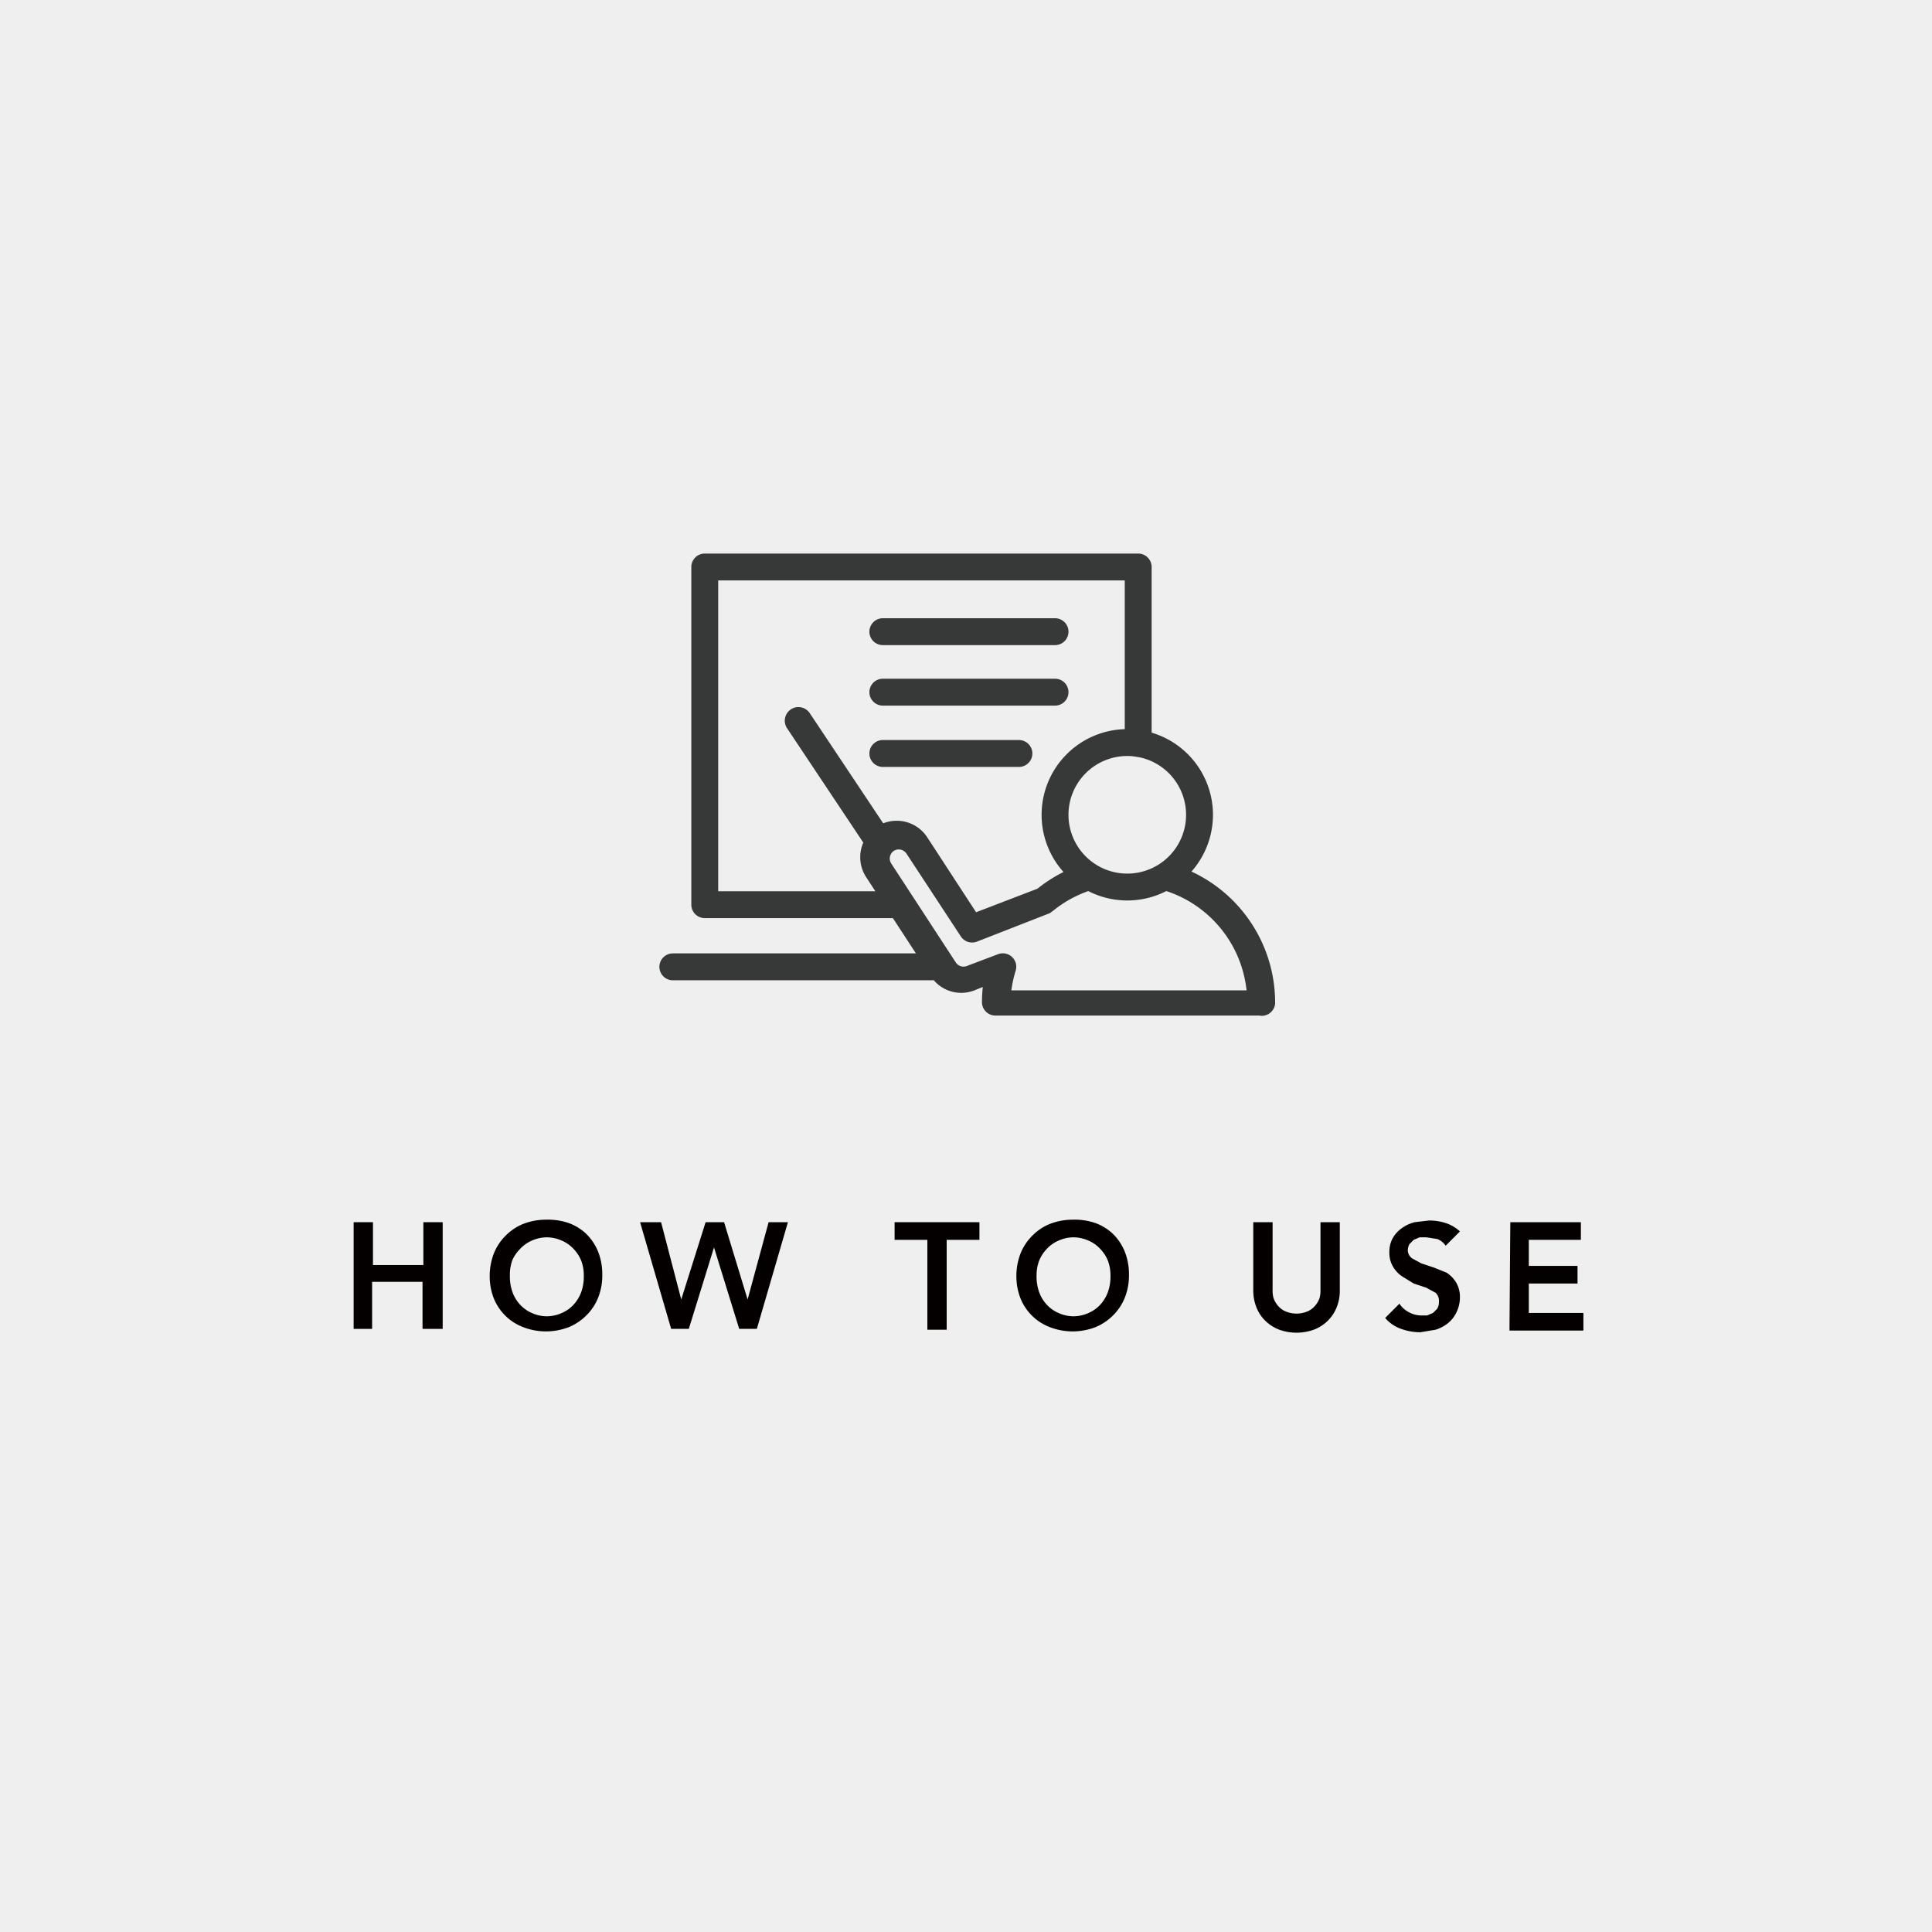
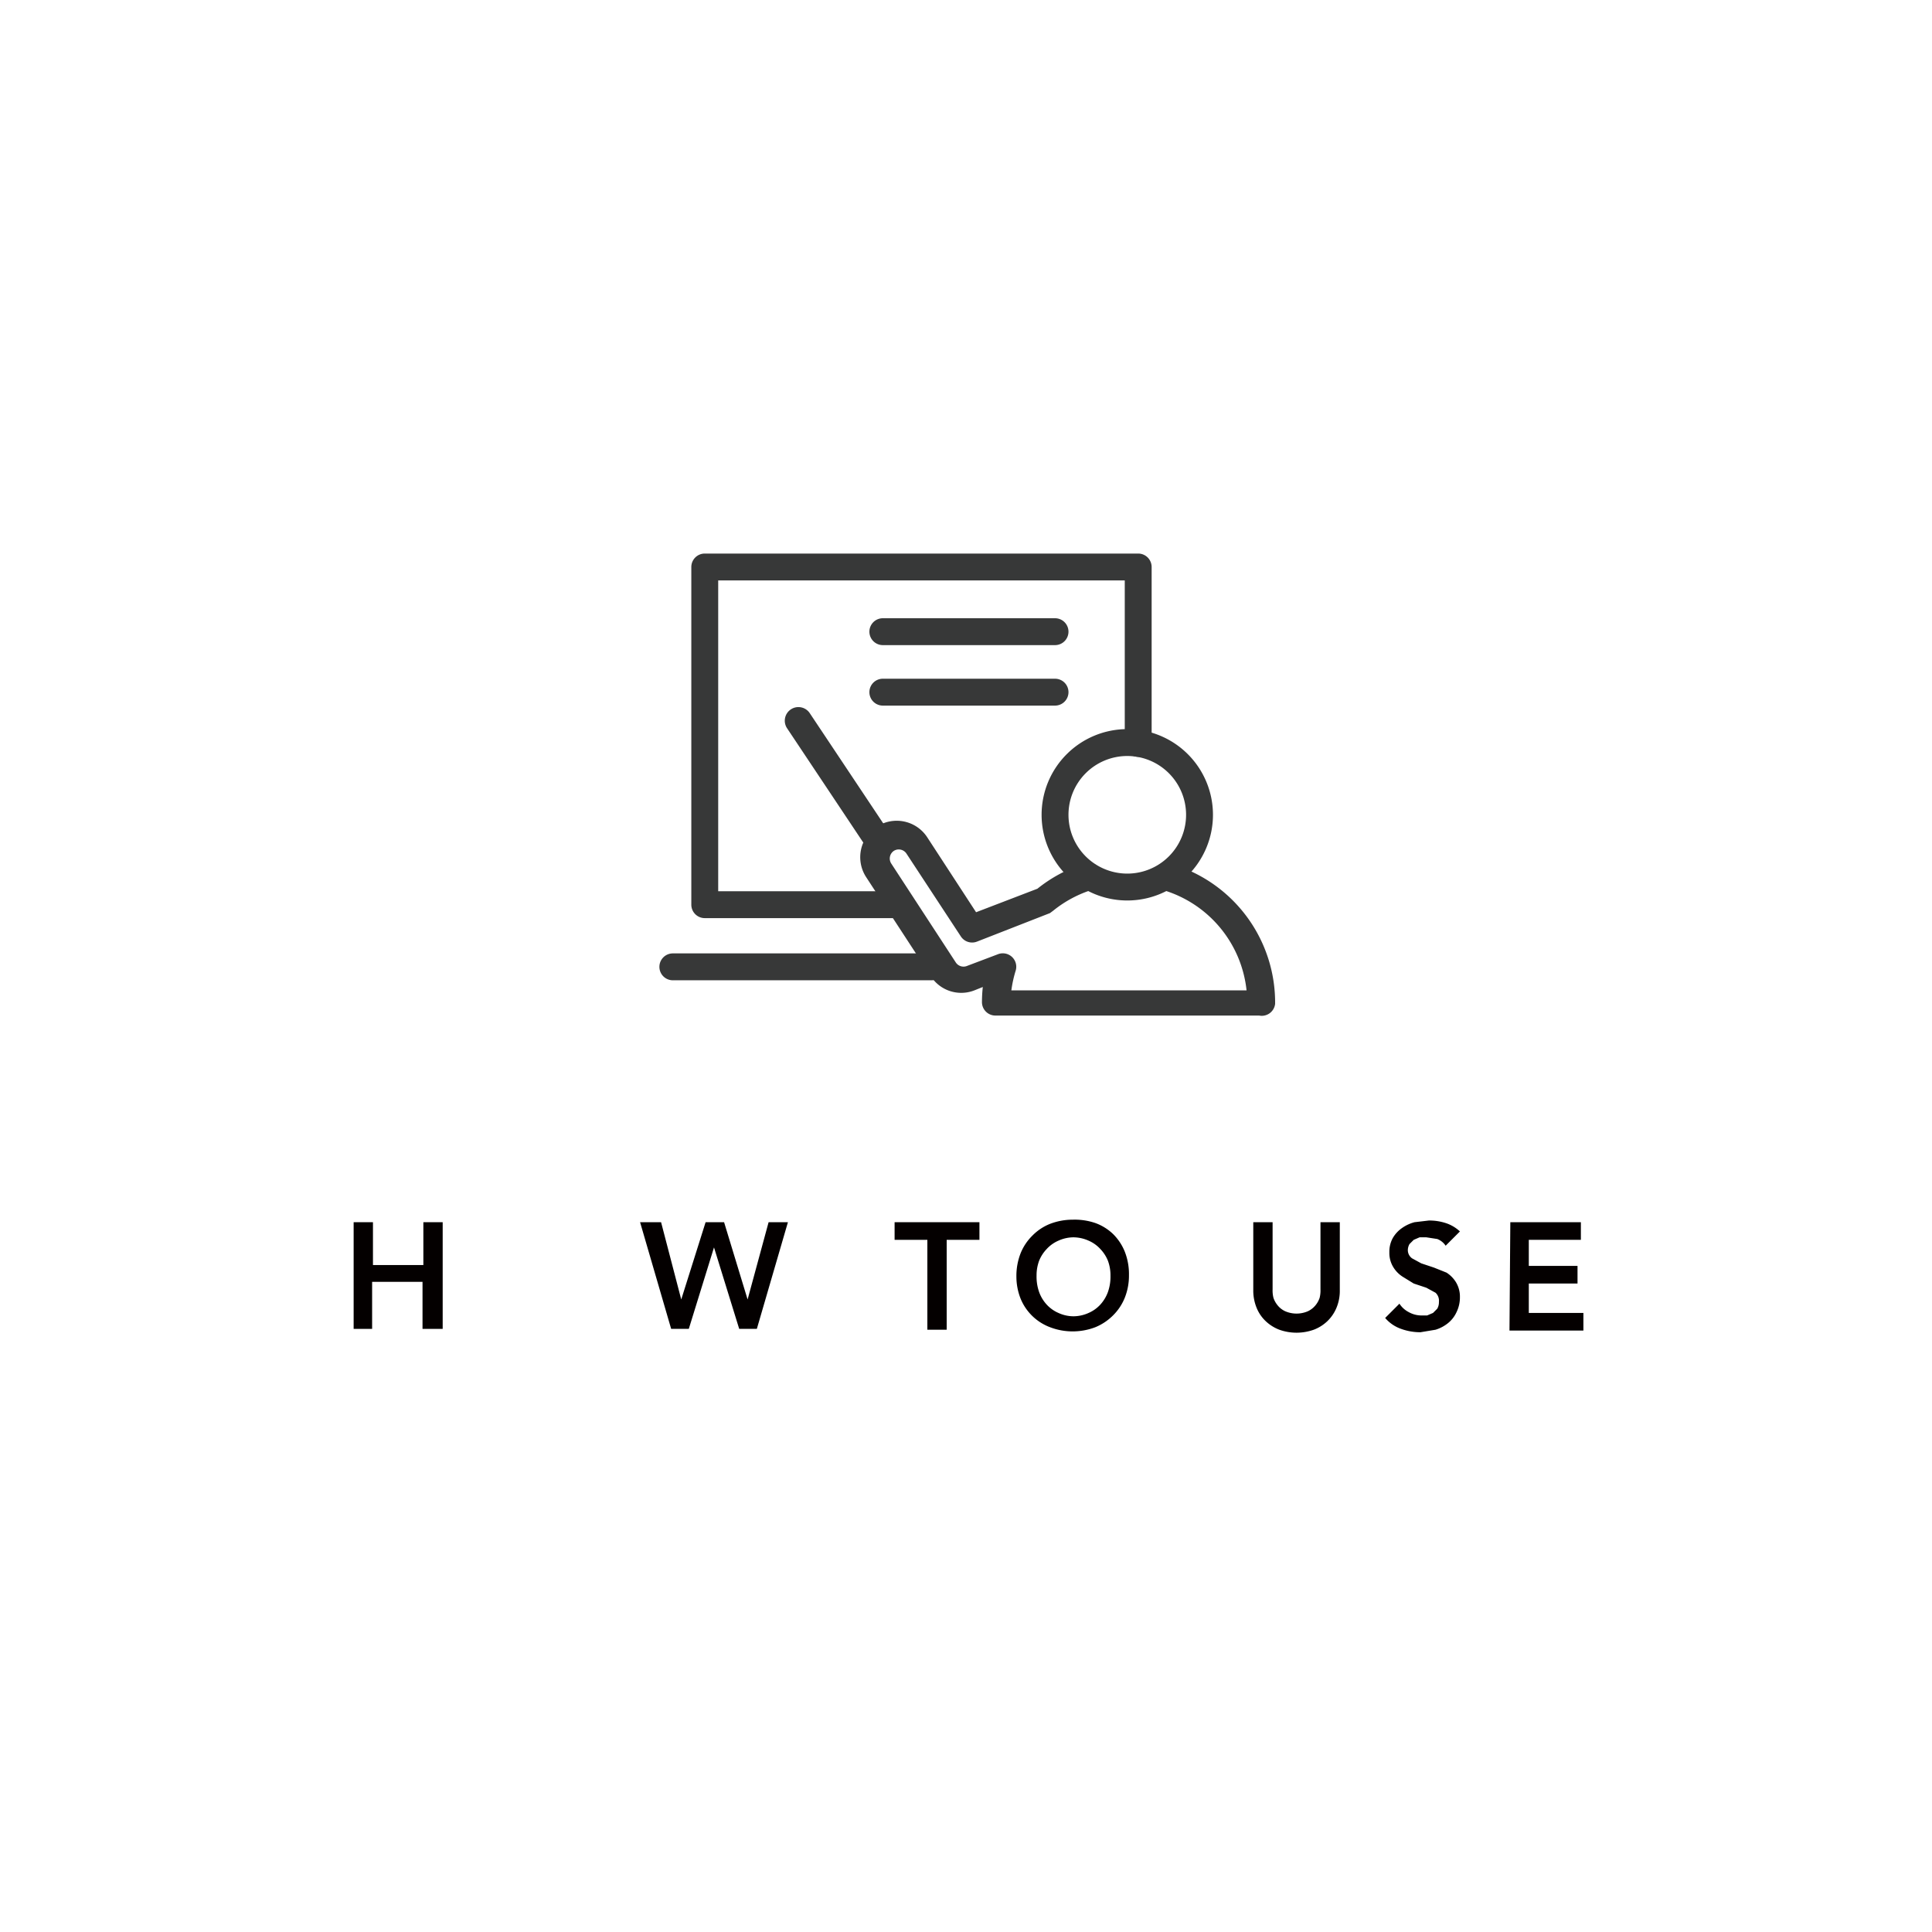
<svg xmlns="http://www.w3.org/2000/svg" viewBox="0 0 230 230">
  <title>icon_01</title>
  <g id="Layer_2" data-name="Layer 2">
    <g id="body">
-       <rect width="230" height="230" fill="#efefef" />
      <path d="M134.2,107.2A10.2,10.2,0,1,1,144.4,97,10.2,10.2,0,0,1,134.2,107.2Zm0-17.2a7,7,0,1,0,7,7A7,7,0,0,0,134.2,90Z" fill="#373838" />
      <path d="M149.9,120.9H118.5a1.6,1.6,0,0,1-1.6-1.6,17,17,0,0,1,.1-1.8l-1,.4a4.3,4.3,0,0,1-5.2-1.7l-7.7-11.8a4.3,4.3,0,0,1,7.3-4.7l5.8,8.9,7.3-2.8a17.3,17.3,0,0,1,5.6-3,1.6,1.6,0,0,1,1,3.1,14.1,14.1,0,0,0-4.7,2.5l-.4.3-8.7,3.4a1.6,1.6,0,0,1-1.9-.6l-6.5-9.9a1.1,1.1,0,0,0-1.5-.3,1.1,1.1,0,0,0-.3,1.5l7.7,11.8a1.1,1.1,0,0,0,1.3.4l3.7-1.4a1.6,1.6,0,0,1,2.1,2,14.3,14.3,0,0,0-.5,2.3h28a14,14,0,0,0-9.8-11.9,1.6,1.6,0,0,1,1-3.1,17.2,17.2,0,0,1,12.2,16.6A1.6,1.6,0,0,1,149.9,120.9Z" fill="#373838" />
      <path d="M107.2,109.3H83.9a1.6,1.6,0,0,1-1.6-1.6V67.5a1.6,1.6,0,0,1,1.6-1.6h51.6a1.6,1.6,0,0,1,1.6,1.6v21a1.6,1.6,0,1,1-3.2,0V69.1H85.5v37h21.8a1.6,1.6,0,0,1,0,3.2Z" fill="#373838" />
      <path d="M104,100.9a1.6,1.6,0,0,1-1.3-.7l-9-13.5a1.6,1.6,0,1,1,2.7-1.8l9,13.5a1.6,1.6,0,0,1-.5,2.2Z" fill="#373838" />
      <path d="M125.6,76.8H105.1a1.6,1.6,0,0,1,0-3.2h20.5a1.6,1.6,0,0,1,0,3.2Z" fill="#373838" />
      <path d="M125.6,84H105.1a1.6,1.6,0,0,1,0-3.2h20.5a1.6,1.6,0,0,1,0,3.2Z" fill="#373838" />
-       <path d="M121.3,91.3H105.1a1.6,1.6,0,1,1,0-3.2h16.2a1.6,1.6,0,0,1,0,3.2Z" fill="#373838" />
      <path d="M110.9,116.7H80.1a1.6,1.6,0,1,1,0-3.2h30.8a1.6,1.6,0,1,1,0,3.2Z" fill="#373838" />
      <path d="M42.1,145.5h2.3v5.1h6v-5.1h2.3v12.7H50.3v-5.6h-6v5.6H42.1Z" fill="#040000" />
-       <path d="M58.3,152a7.4,7.4,0,0,1,.5-2.8,6.2,6.2,0,0,1,1.4-2.1,6.1,6.1,0,0,1,2.1-1.4,7.5,7.5,0,0,1,2.7-.5,7.6,7.6,0,0,1,2.7.4,6,6,0,0,1,2.1,1.3,6.2,6.2,0,0,1,1.4,2.1,7.3,7.3,0,0,1,.5,2.8,7.1,7.1,0,0,1-.5,2.7,6.2,6.2,0,0,1-1.4,2.1,6.4,6.4,0,0,1-2.1,1.4,7.6,7.6,0,0,1-2.7.5,7.5,7.5,0,0,1-2.7-.5,6.1,6.1,0,0,1-3.5-3.4A7.1,7.1,0,0,1,58.3,152Zm2.4-.1a5.5,5.5,0,0,0,.3,1.9,4.4,4.4,0,0,0,.9,1.5,4.1,4.1,0,0,0,1.4,1,4.3,4.3,0,0,0,1.8.4,4.4,4.4,0,0,0,1.8-.4,4.1,4.1,0,0,0,1.4-1,4.5,4.5,0,0,0,.9-1.5,5.5,5.5,0,0,0,.3-1.9,5,5,0,0,0-.3-1.8,4.4,4.4,0,0,0-.9-1.4,4.1,4.1,0,0,0-1.4-1,4.5,4.5,0,0,0-1.8-.4,4.4,4.4,0,0,0-1.8.4,4.1,4.1,0,0,0-1.4,1A4.4,4.4,0,0,0,61,150,5,5,0,0,0,60.7,151.8Z" fill="#040000" />
      <path d="M76.2,145.5h2.5l2.4,9.2h0l2.9-9.2h2.2l2.8,9.2h0l2.5-9.2h2.3l-3.7,12.7H88l-3-9.7h0l-3,9.7H79.9Z" fill="#040000" />
      <path d="M110.4,147.6h-3.9v-2.1h10.1v2.1h-3.9v10.7h-2.3Z" fill="#040000" />
      <path d="M121,152a7.4,7.4,0,0,1,.5-2.8,6.2,6.2,0,0,1,1.4-2.1,6.1,6.1,0,0,1,2.1-1.4,7.5,7.5,0,0,1,2.7-.5,7.6,7.6,0,0,1,2.7.4,6,6,0,0,1,2.1,1.3,6.2,6.2,0,0,1,1.4,2.1,7.3,7.3,0,0,1,.5,2.8,7.1,7.1,0,0,1-.5,2.7,6.2,6.2,0,0,1-1.4,2.1,6.4,6.4,0,0,1-2.1,1.4,7.6,7.6,0,0,1-2.7.5,7.5,7.5,0,0,1-2.7-.5,6.1,6.1,0,0,1-3.5-3.4A7.1,7.1,0,0,1,121,152Zm2.4-.1a5.5,5.5,0,0,0,.3,1.9,4.4,4.4,0,0,0,.9,1.5,4.1,4.1,0,0,0,1.4,1,4.3,4.3,0,0,0,1.8.4,4.4,4.4,0,0,0,1.8-.4,4.1,4.1,0,0,0,1.4-1,4.5,4.5,0,0,0,.9-1.5,5.5,5.5,0,0,0,.3-1.9,5,5,0,0,0-.3-1.8,4.4,4.4,0,0,0-.9-1.4,4.1,4.1,0,0,0-1.4-1,4.5,4.5,0,0,0-1.8-.4,4.4,4.4,0,0,0-1.8.4,4.1,4.1,0,0,0-1.4,1,4.4,4.4,0,0,0-.9,1.4A5,5,0,0,0,123.4,151.8Z" fill="#040000" />
      <path d="M159.5,153.6a5.2,5.2,0,0,1-.4,2.1,4.7,4.7,0,0,1-1.1,1.6,4.8,4.8,0,0,1-1.6,1,6.1,6.1,0,0,1-4.1,0,4.9,4.9,0,0,1-1.6-1,4.5,4.5,0,0,1-1.1-1.6,5.4,5.4,0,0,1-.4-2.1v-8.1h2.3v8a3.6,3.6,0,0,0,.1,1,2.8,2.8,0,0,0,.5.9,2.5,2.5,0,0,0,.9.7,3.4,3.4,0,0,0,2.7,0,2.6,2.6,0,0,0,.9-.7,2.8,2.8,0,0,0,.5-.9,3.6,3.6,0,0,0,.1-1v-8h2.3Z" fill="#040000" />
      <path d="M172.1,148.3a2.1,2.1,0,0,0-1-.8l-1.3-.2h-.8l-.7.3-.5.5a1.5,1.5,0,0,0-.2.7,1.2,1.2,0,0,0,.5,1l1.1.6,1.5.5,1.5.6a3.6,3.6,0,0,1,1.1,1.1,3.3,3.3,0,0,1,.5,1.8,4,4,0,0,1-.4,1.8,3.6,3.6,0,0,1-1,1.3,4.4,4.4,0,0,1-1.5.8l-1.8.3a6.7,6.7,0,0,1-2.3-.4,4.4,4.4,0,0,1-1.9-1.3l1.7-1.7a2.9,2.9,0,0,0,1.1,1,3.1,3.1,0,0,0,1.4.4h.8l.7-.3.5-.5a1.5,1.5,0,0,0,.2-.8,1.3,1.3,0,0,0-.4-1.1l-1.1-.6-1.5-.5L167,152a3.5,3.5,0,0,1-1.1-1.1,3.2,3.2,0,0,1-.5-1.8,3.4,3.4,0,0,1,.4-1.7,3.7,3.7,0,0,1,1.1-1.2,4.6,4.6,0,0,1,1.5-.7l1.7-.2a6.3,6.3,0,0,1,2,.3,4.5,4.5,0,0,1,1.7,1Z" fill="#040000" />
      <path d="M179.8,145.5h8.4v2.1H182v3.1h5.8v2.1H182v3.5h6.5v2.1h-8.8Z" fill="#040000" />
    </g>
  </g>
</svg>